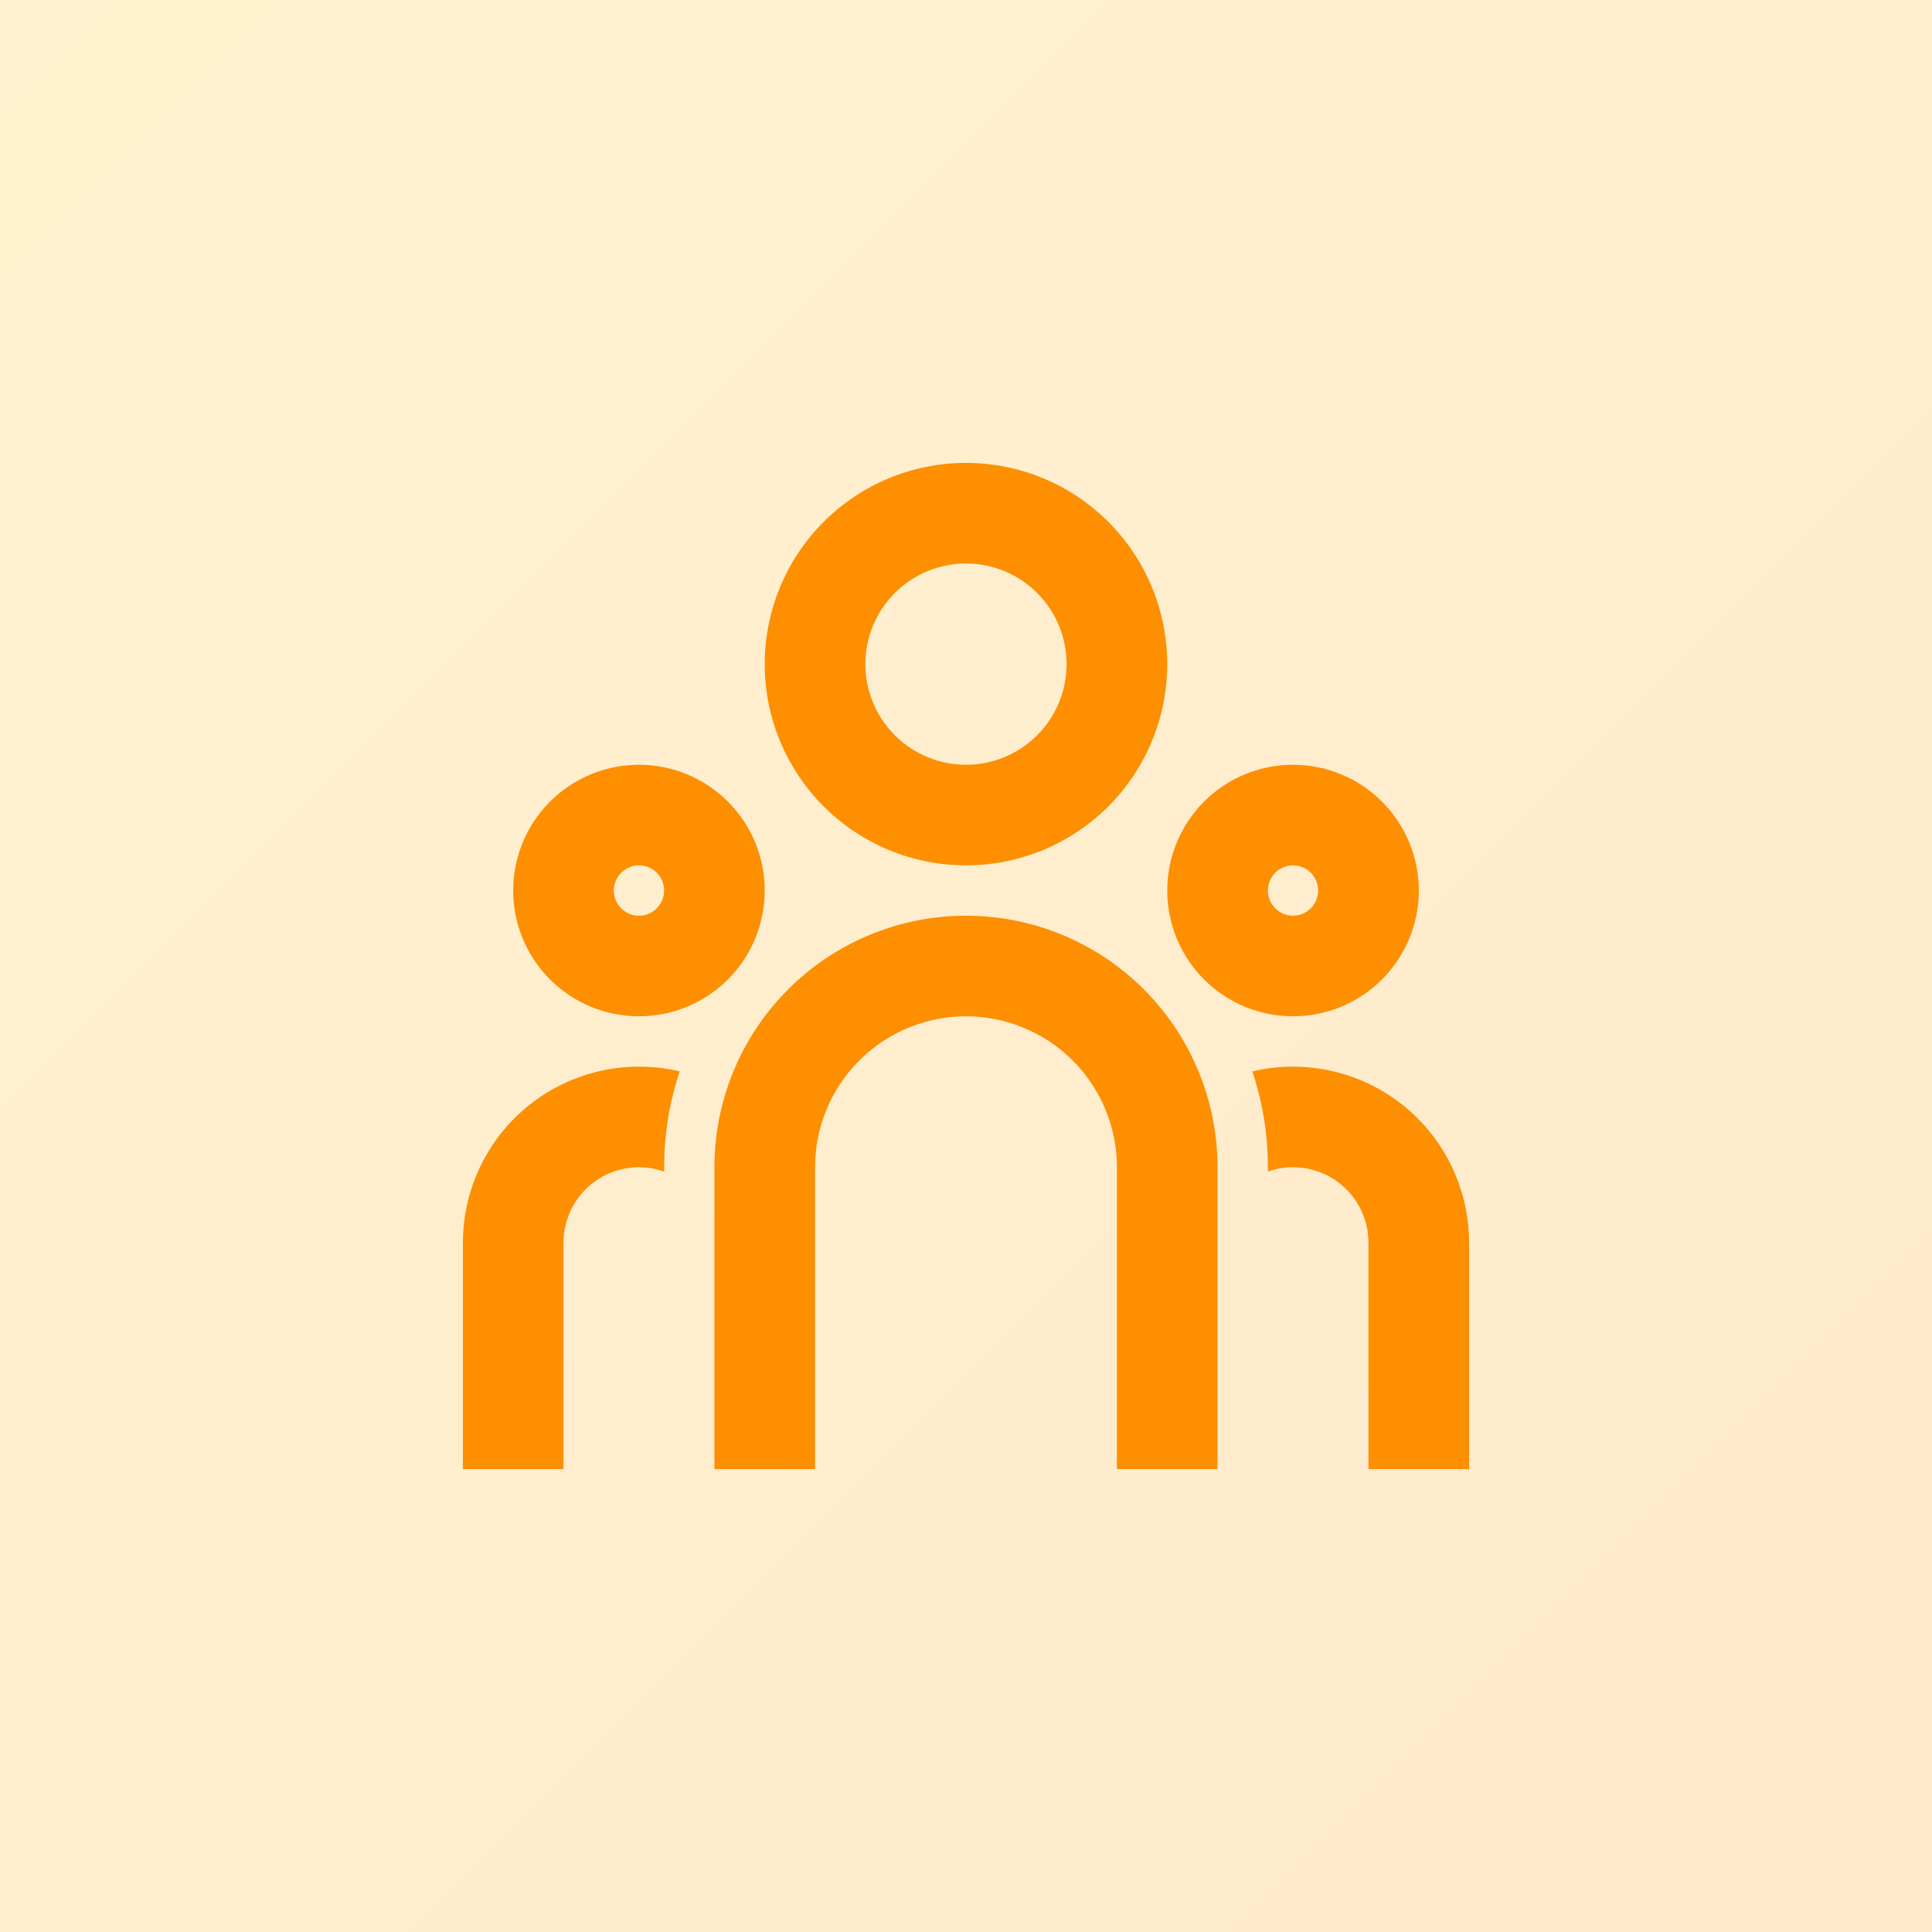
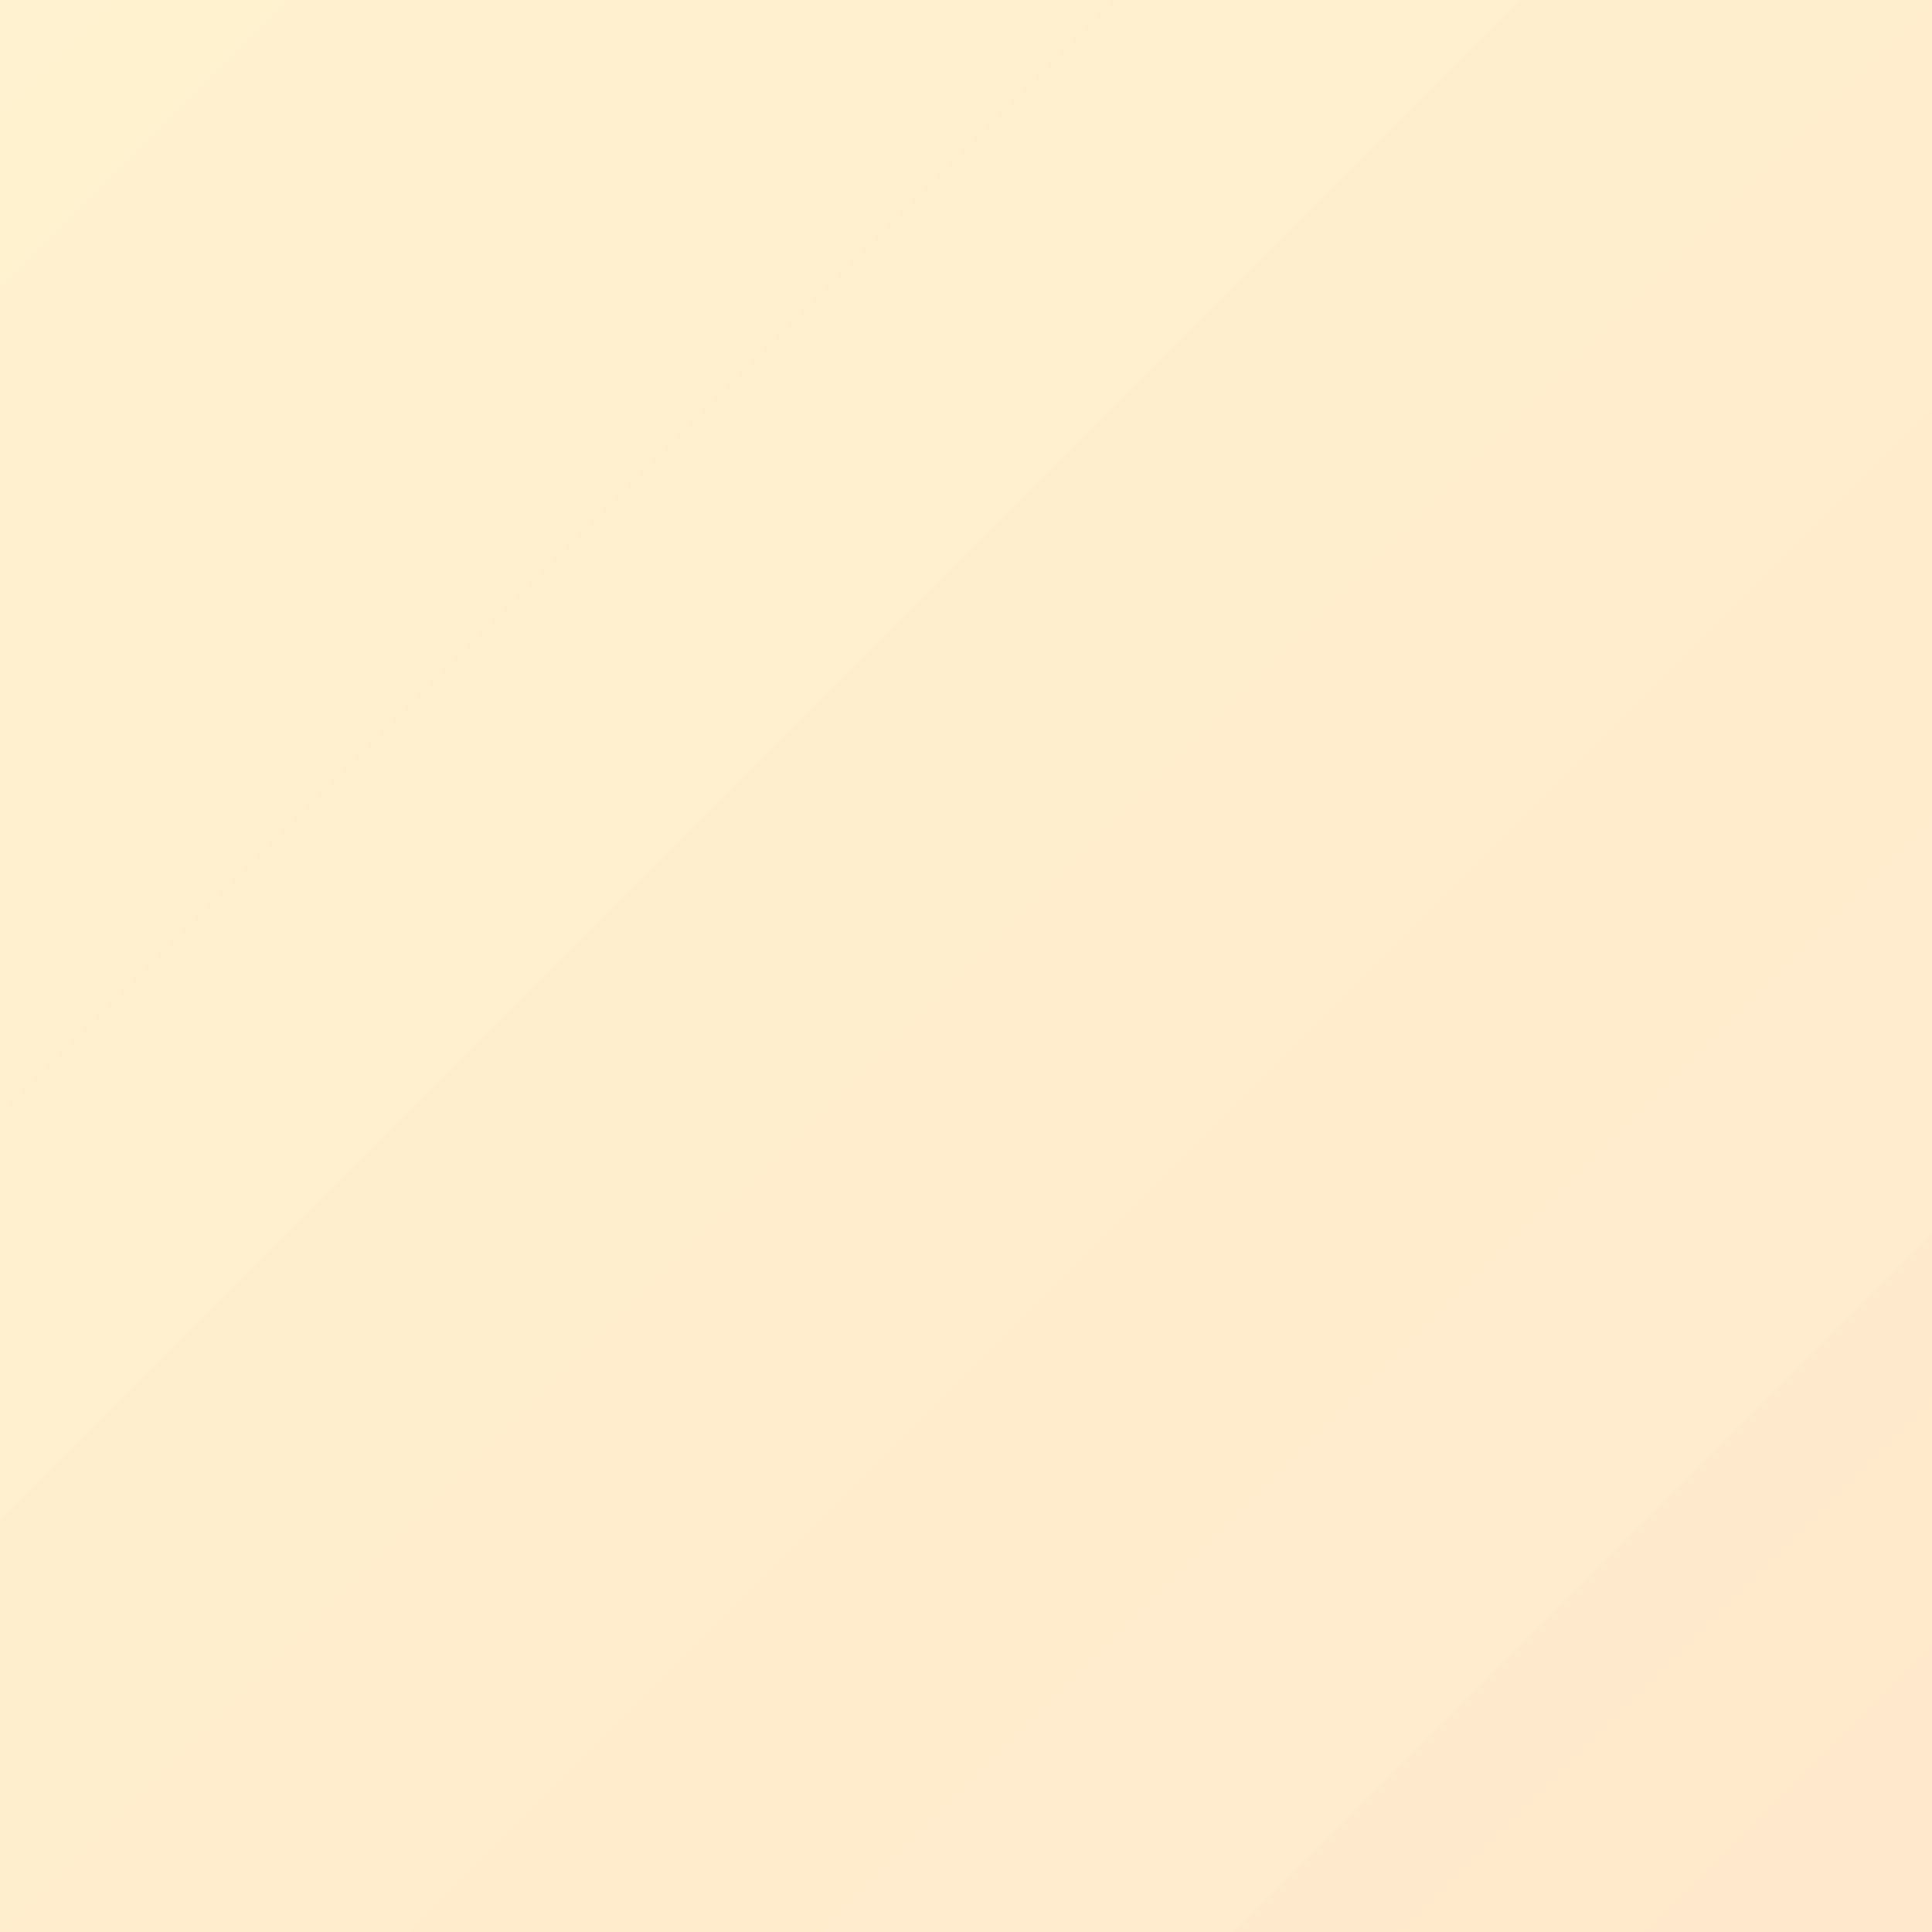
<svg xmlns="http://www.w3.org/2000/svg" width="32" height="32" viewBox="0 0 32 32" fill="none">
  <rect opacity="0.2" width="32" height="32" fill="url(#paint0_linear_1683_944)" />
-   <path d="M16 15.167C17.105 15.167 18.165 15.606 18.946 16.387C19.727 17.169 20.166 18.228 20.166 19.333V24.333H18.5V19.333C18.5 18.696 18.256 18.082 17.819 17.618C17.381 17.154 16.783 16.875 16.146 16.837L16 16.833C15.362 16.833 14.749 17.077 14.285 17.514C13.821 17.952 13.541 18.55 13.504 19.187L13.5 19.333V24.333H11.833V19.333C11.833 18.228 12.272 17.169 13.054 16.387C13.835 15.606 14.895 15.167 16 15.167ZM10.583 17.667C10.816 17.667 11.041 17.694 11.258 17.745C11.116 18.169 11.031 18.611 11.007 19.058L11 19.333V19.405C10.904 19.371 10.804 19.348 10.703 19.338L10.583 19.333C10.272 19.333 9.973 19.449 9.743 19.658C9.513 19.867 9.369 20.154 9.339 20.463L9.333 20.583V24.333H7.667V20.583C7.667 19.81 7.974 19.068 8.521 18.521C9.068 17.974 9.81 17.667 10.583 17.667ZM21.416 17.667C22.19 17.667 22.932 17.974 23.479 18.521C24.026 19.068 24.333 19.81 24.333 20.583V24.333H22.666V20.583C22.666 20.273 22.551 19.973 22.342 19.743C22.133 19.513 21.846 19.369 21.537 19.339L21.416 19.333C21.271 19.333 21.131 19.358 21 19.404V19.333C21 18.778 20.91 18.245 20.742 17.747C20.958 17.694 21.184 17.667 21.416 17.667ZM10.583 12.667C11.136 12.667 11.666 12.886 12.056 13.277C12.447 13.668 12.666 14.197 12.666 14.75C12.666 15.303 12.447 15.832 12.056 16.223C11.666 16.614 11.136 16.833 10.583 16.833C10.031 16.833 9.501 16.614 9.11 16.223C8.719 15.832 8.5 15.303 8.5 14.75C8.5 14.197 8.719 13.668 9.11 13.277C9.501 12.886 10.031 12.667 10.583 12.667ZM21.416 12.667C21.969 12.667 22.499 12.886 22.89 13.277C23.28 13.668 23.5 14.197 23.5 14.75C23.5 15.303 23.28 15.832 22.89 16.223C22.499 16.614 21.969 16.833 21.416 16.833C20.864 16.833 20.334 16.614 19.943 16.223C19.553 15.832 19.333 15.303 19.333 14.75C19.333 14.197 19.553 13.668 19.943 13.277C20.334 12.886 20.864 12.667 21.416 12.667ZM10.583 14.333C10.473 14.333 10.367 14.377 10.289 14.455C10.21 14.534 10.166 14.639 10.166 14.75C10.166 14.861 10.21 14.966 10.289 15.045C10.367 15.123 10.473 15.167 10.583 15.167C10.694 15.167 10.8 15.123 10.878 15.045C10.956 14.966 11 14.861 11 14.75C11 14.639 10.956 14.534 10.878 14.455C10.8 14.377 10.694 14.333 10.583 14.333ZM21.416 14.333C21.306 14.333 21.2 14.377 21.122 14.455C21.044 14.534 21 14.639 21 14.75C21 14.861 21.044 14.966 21.122 15.045C21.2 15.123 21.306 15.167 21.416 15.167C21.527 15.167 21.633 15.123 21.711 15.045C21.789 14.966 21.833 14.861 21.833 14.75C21.833 14.639 21.789 14.534 21.711 14.455C21.633 14.377 21.527 14.333 21.416 14.333ZM16 7.667C16.884 7.667 17.732 8.018 18.357 8.643C18.982 9.268 19.333 10.116 19.333 11C19.333 11.884 18.982 12.732 18.357 13.357C17.732 13.982 16.884 14.333 16 14.333C15.116 14.333 14.268 13.982 13.643 13.357C13.018 12.732 12.666 11.884 12.666 11C12.666 10.116 13.018 9.268 13.643 8.643C14.268 8.018 15.116 7.667 16 7.667ZM16 9.333C15.558 9.333 15.134 9.509 14.821 9.821C14.509 10.134 14.333 10.558 14.333 11C14.333 11.442 14.509 11.866 14.821 12.178C15.134 12.491 15.558 12.667 16 12.667C16.442 12.667 16.866 12.491 17.178 12.178C17.491 11.866 17.666 11.442 17.666 11C17.666 10.558 17.491 10.134 17.178 9.821C16.866 9.509 16.442 9.333 16 9.333Z" fill="#FD8F01" />
  <defs>
    <linearGradient id="paint0_linear_1683_944" x1="0" y1="0" x2="32" y2="32" gradientUnits="userSpaceOnUse">
      <stop stop-color="#FFBF12" />
      <stop offset="1" stop-color="#FF9000" />
    </linearGradient>
  </defs>
</svg>